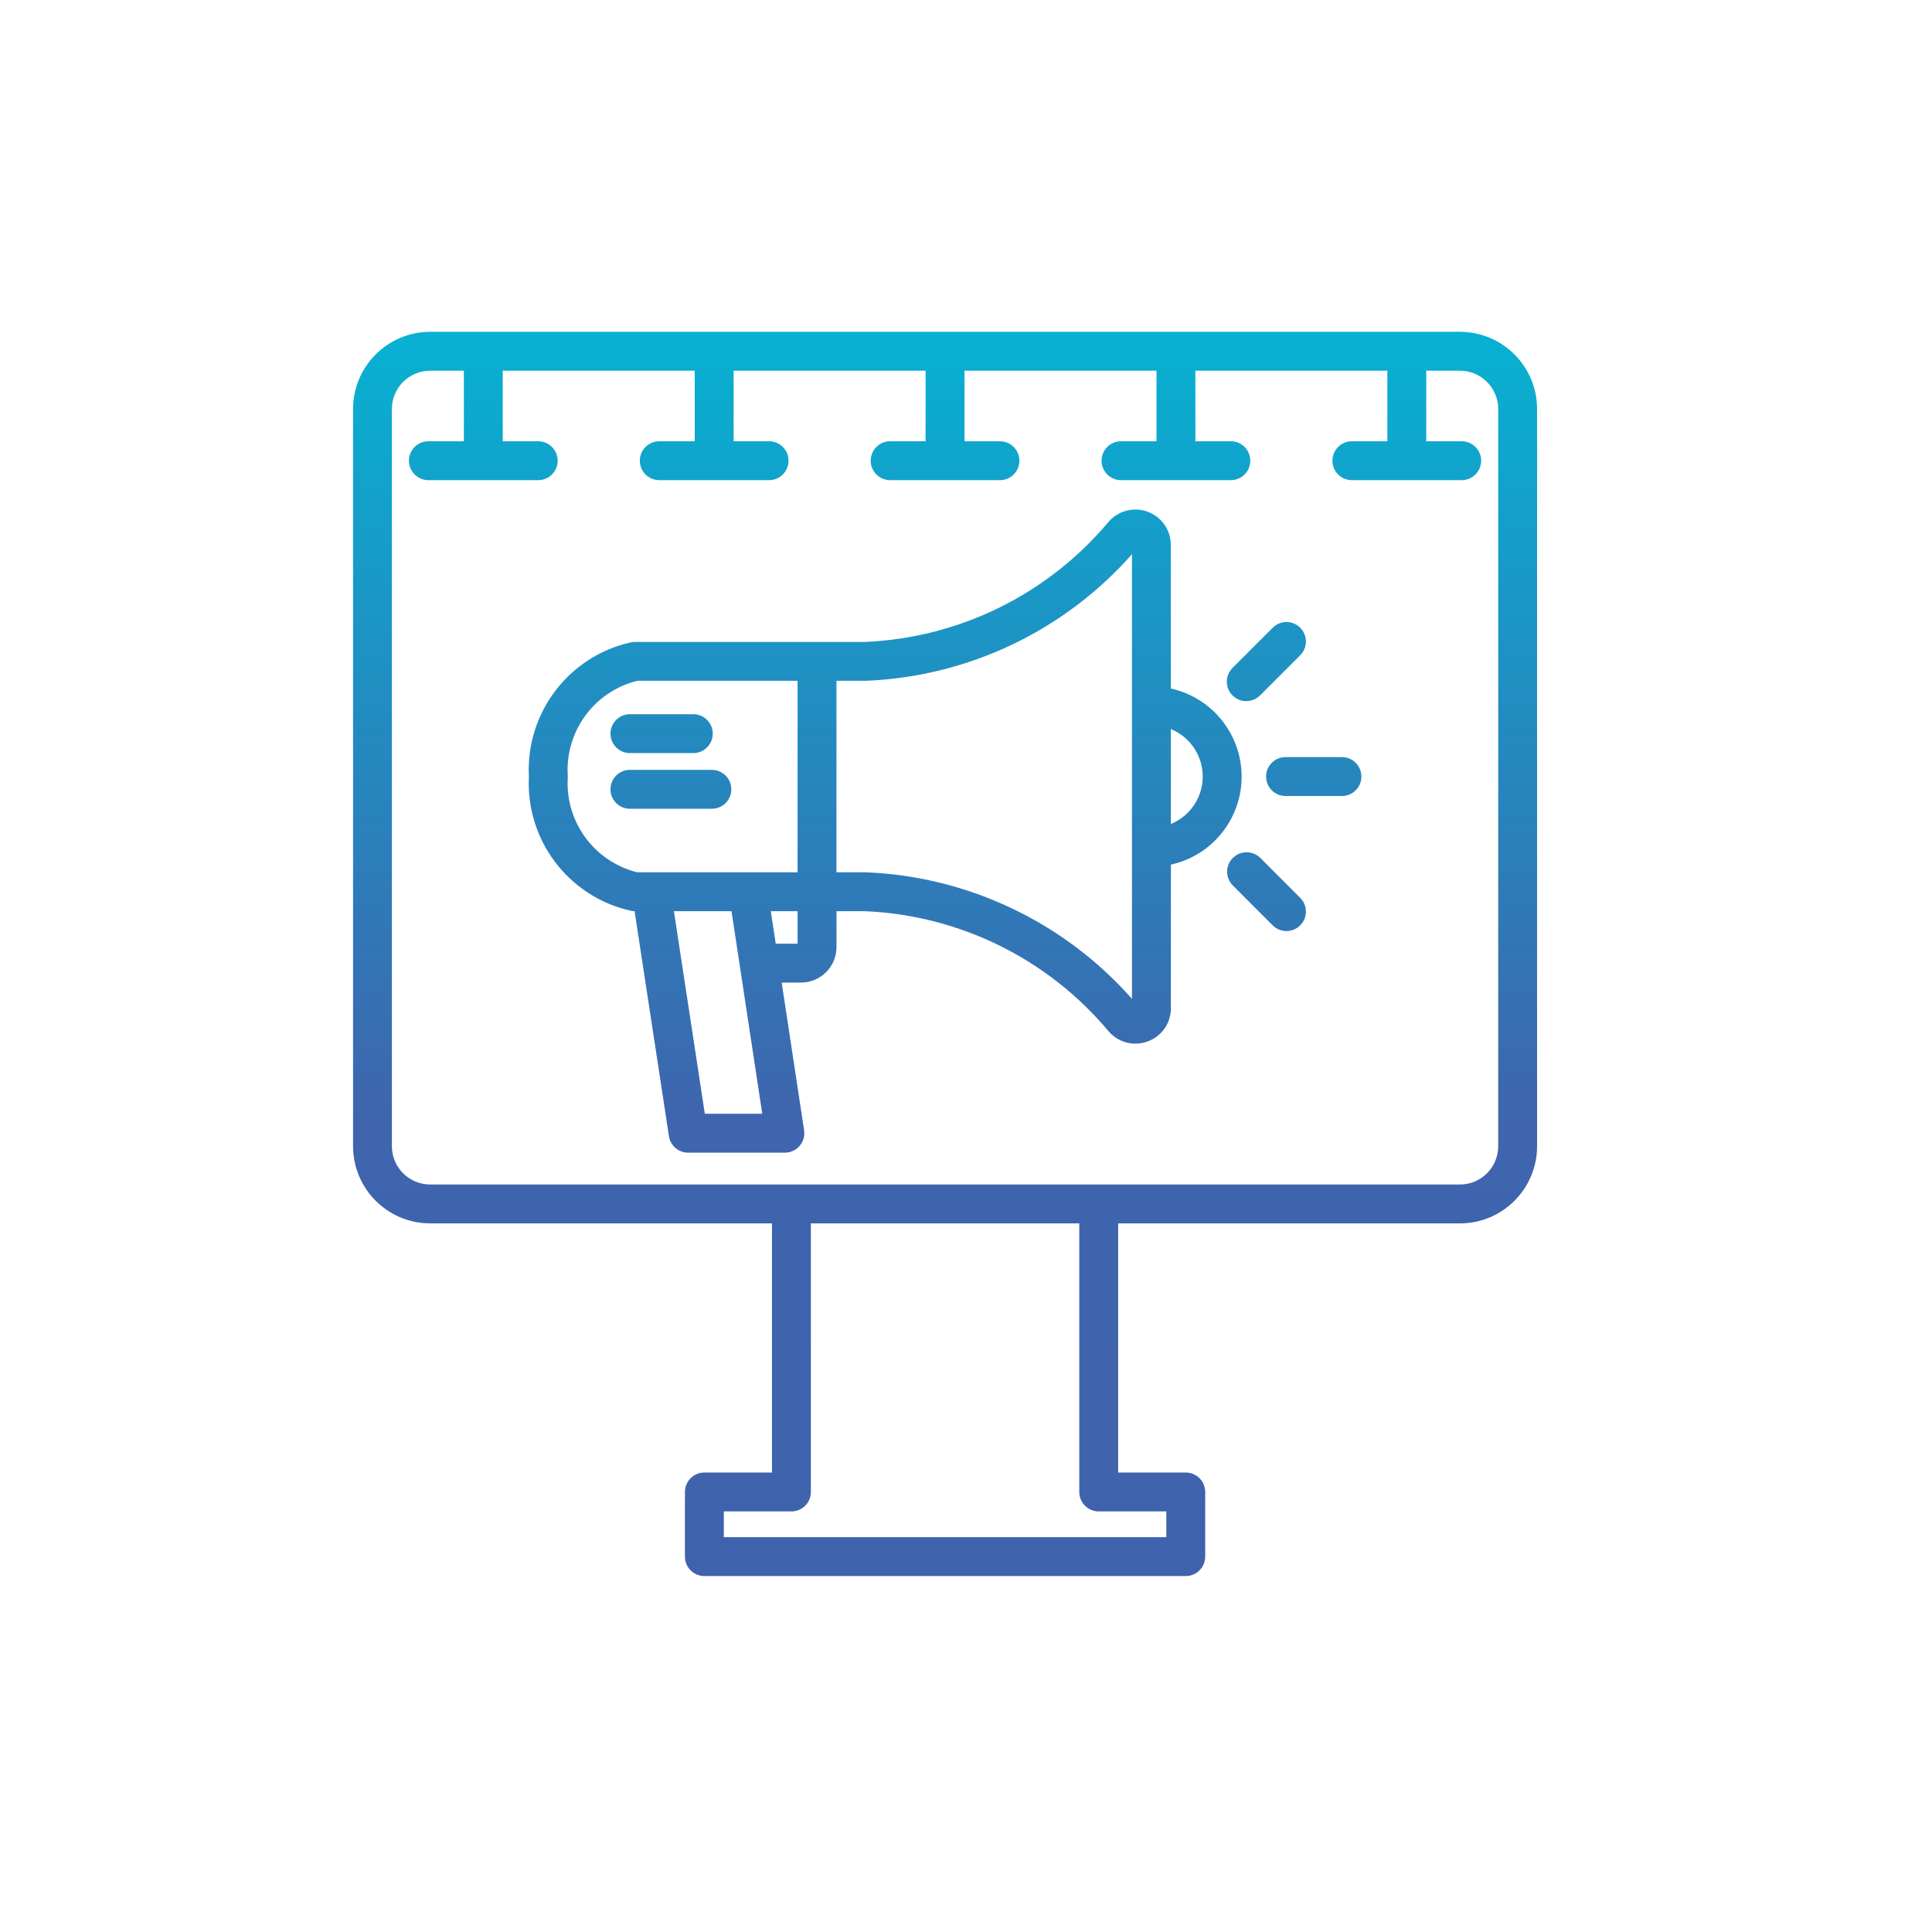
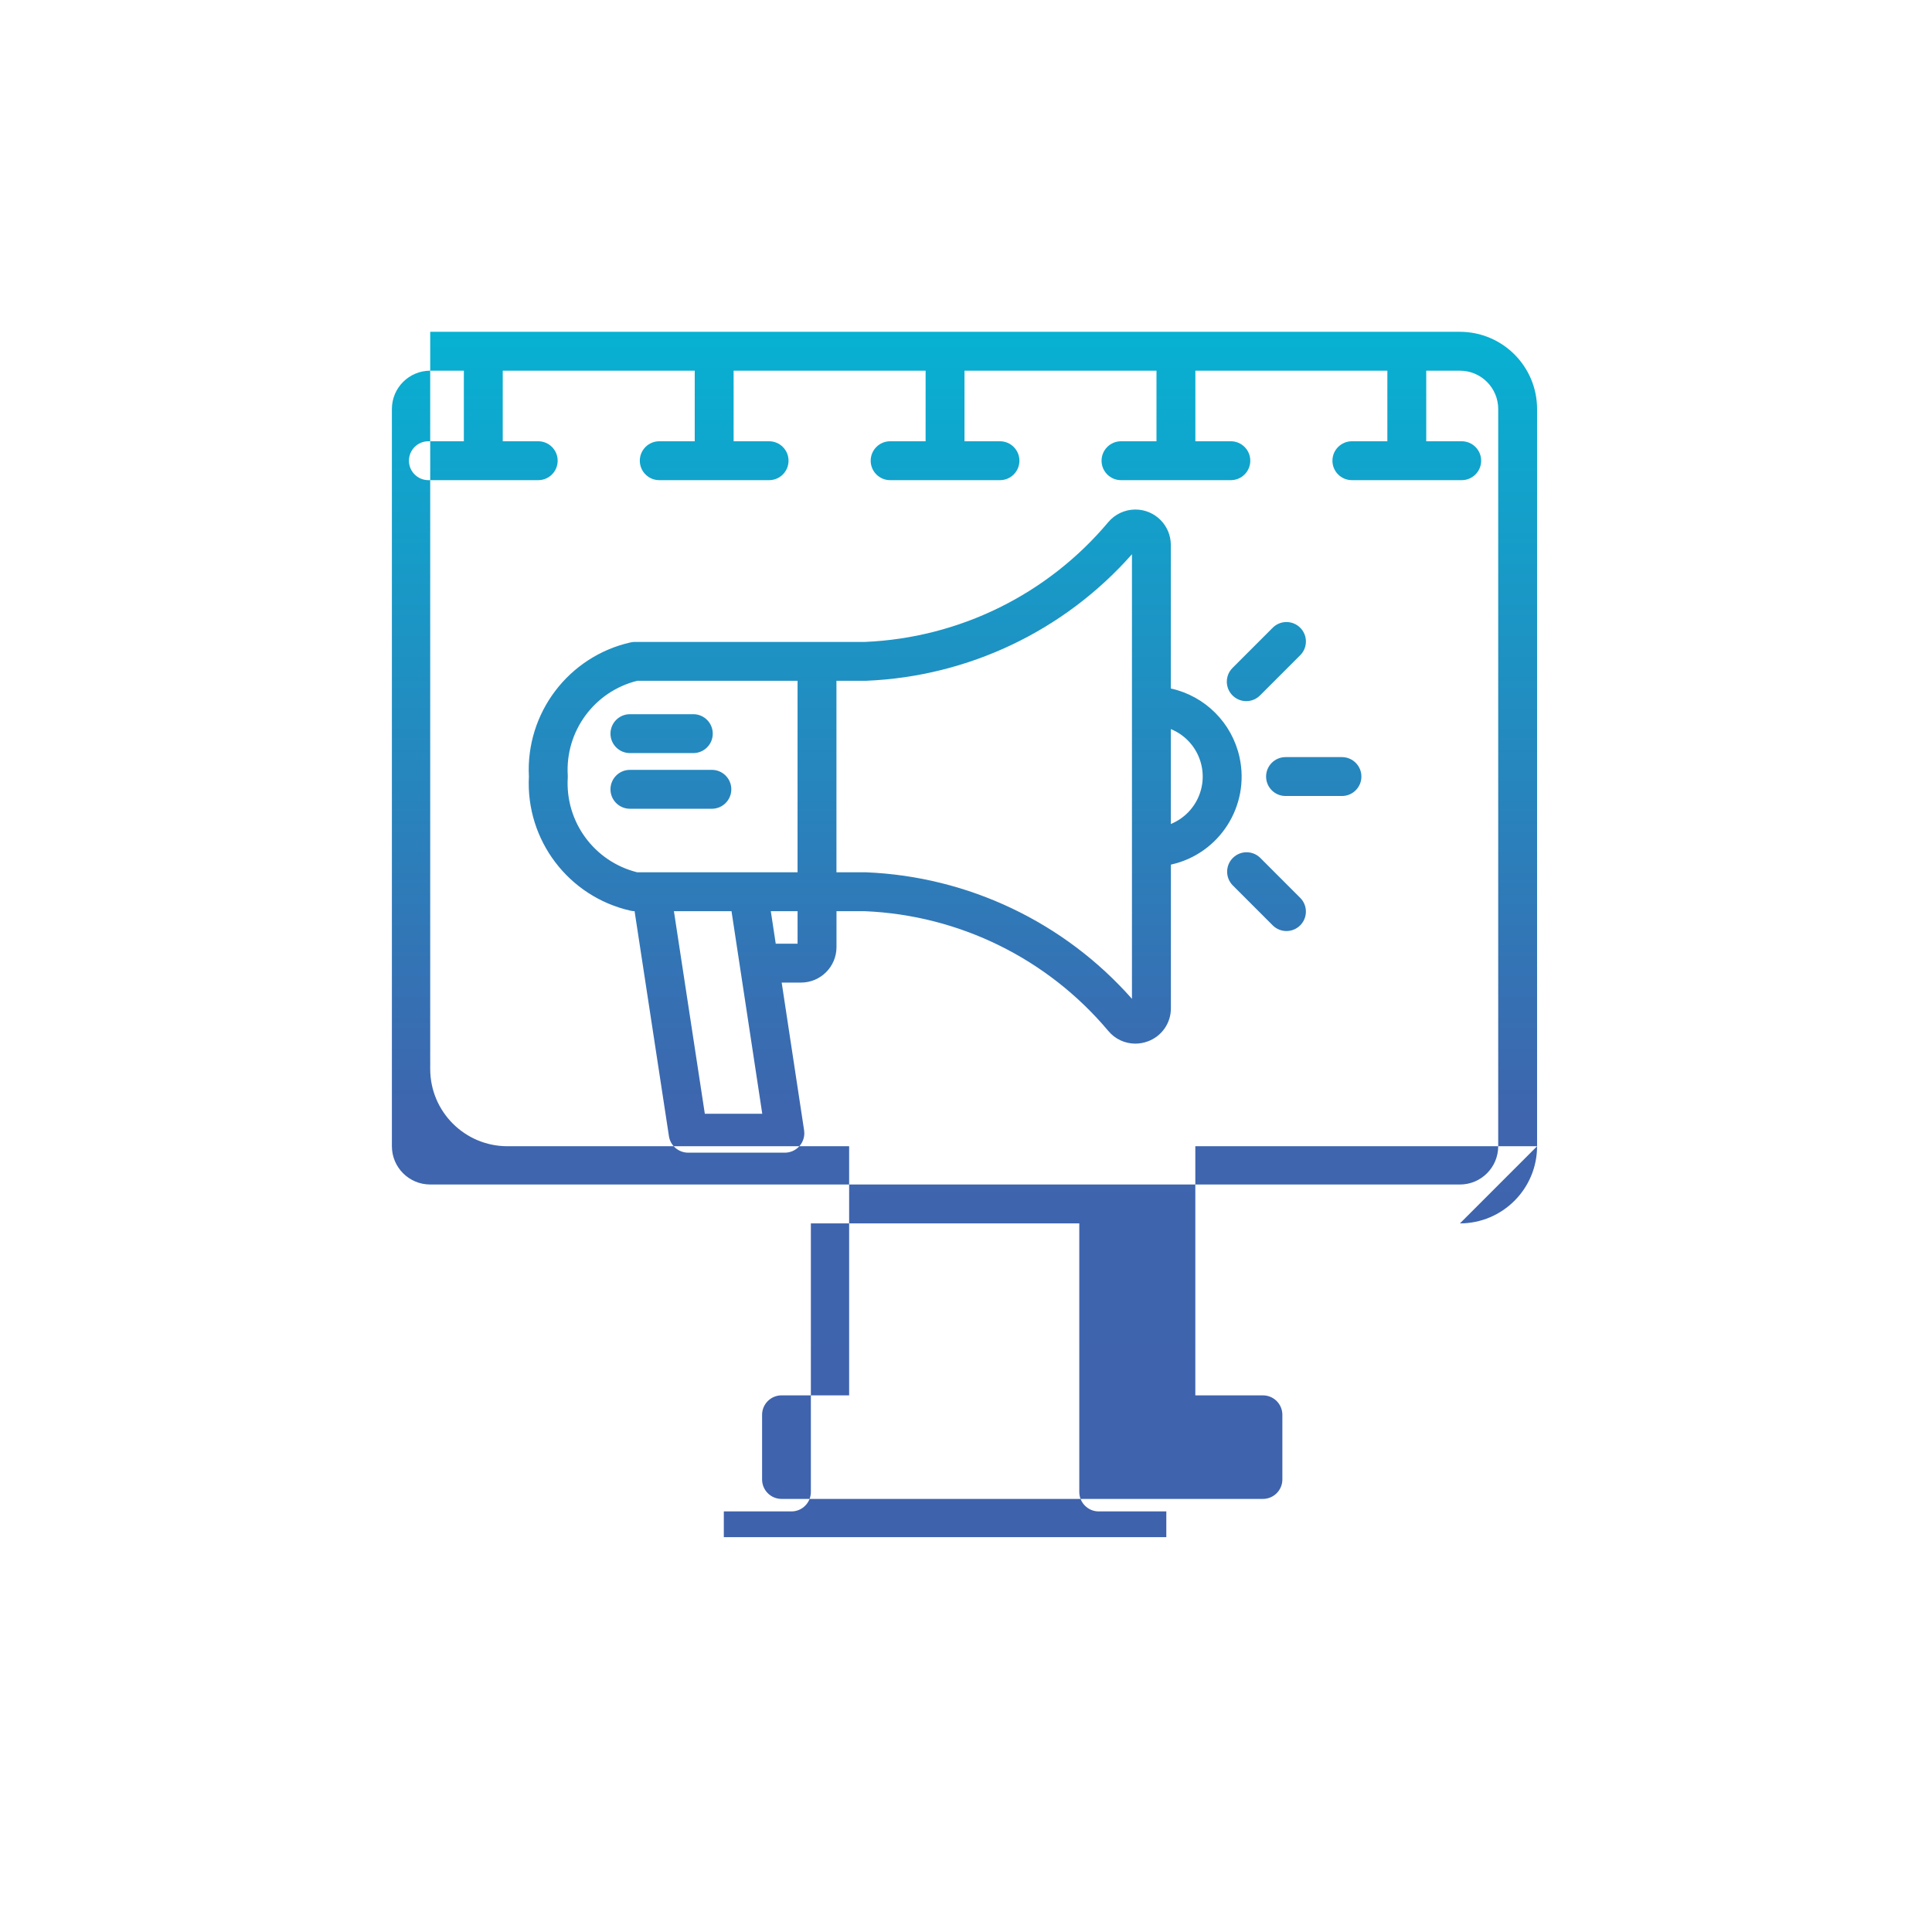
<svg xmlns="http://www.w3.org/2000/svg" id="Layer_1" data-name="Layer 1" viewBox="0 0 1080 1080">
  <defs>
    <style>
      .cls-1 {
        fill: url(#linear-gradient);
        fill-rule: evenodd;
        stroke-width: 0px;
      }
    </style>
    <linearGradient id="linear-gradient" x1="528.29" y1="-1999.03" x2="528.3" y2="-1303.48" gradientTransform="translate(0 -1118) scale(1 -1)" gradientUnits="userSpaceOnUse">
      <stop offset="0" stop-color="#3f62ad" />
      <stop offset=".37" stop-color="#3e65ae" />
      <stop offset="1" stop-color="#07b1d2" />
    </linearGradient>
  </defs>
-   <path class="cls-1" d="M688.98,388.75c-4.24-4.24-4.24-11.12,0-15.36l22.31-22.31c4.15-4.34,11.03-4.49,15.37-.34,4.34,4.15,4.49,11.03.34,15.37-.11.11-.22.23-.34.34l-22.3,22.3c-4.23,4.24-11.09,4.26-15.34.03-.01-.01-.02-.02-.03-.03h0ZM726.65,501.73c4.34,4.15,4.49,11.03.34,15.37-4.15,4.34-11.03,4.49-15.37.34-.11-.11-.23-.22-.34-.34l-22.3-22.31c-4.14-4.35-3.98-11.22.37-15.37,4.2-4,10.8-4,15,0l22.3,22.31h0ZM761.03,434.1c0,6-4.87,10.87-10.87,10.87h-31.54c-6,0-10.87-4.87-10.87-10.87s4.87-10.87,10.87-10.87h31.54c6,0,10.87,4.87,10.87,10.87h0ZM397.94,430.36c6,0,10.87,4.87,10.87,10.87s-4.87,10.87-10.87,10.87h-45.81c-6,0-10.87-4.87-10.87-10.87s4.87-10.87,10.87-10.87h45.81ZM352.13,399.24h35.44c6,0,10.87,4.87,10.87,10.87s-4.87,10.87-10.87,10.87h-35.44c-6,0-10.87-4.87-10.87-10.87s4.87-10.87,10.87-10.87ZM654.51,460.61v-53.04c14.65,5.99,21.66,22.71,15.68,37.36-2.91,7.12-8.56,12.77-15.68,15.68ZM632.77,558.36c-37.83-42.84-91.5-68.39-148.61-70.74h-16.58v-107.05h16.15c.15,0,.29-.01.43-.01,57.11-2.34,110.78-27.89,148.61-70.74v248.54ZM445.84,487.62v-107.05h-89.62c-24,5.96-40.33,28.2-38.84,52.89.03.42.03.84,0,1.26-1.5,24.69,14.83,46.93,38.84,52.9h89.62ZM445.84,527.52h-12.2l-2.75-18.16h14.96v18.16h0ZM394,622.6l-17.28-113.25h32.2l17.19,113.25h-32.1ZM654.5,384.87v-80.23c0-10.94-8.88-19.81-19.82-19.81-5.86,0-11.42,2.6-15.18,7.09-33.93,40.4-83.28,64.69-135.99,66.92h-26.79s-.01,0-.01,0h-101.76c-.81,0-1.62.08-2.41.26-34.7,7.81-58.72,39.49-56.88,75.01-1.84,35.52,22.18,67.19,56.88,74.99.72.16,1.46.25,2.2.26l19.2,125.77c.81,5.31,5.38,9.22,10.74,9.22h54.07c6,0,10.87-4.87,10.87-10.87,0-.55-.04-1.09-.12-1.63l-12.53-82.58h10.82c10.94-.02,19.8-8.88,19.82-19.82v-20.08h15.93c52.72,2.22,102.07,26.51,136,66.92,3.72,4.5,9.25,7.1,15.09,7.11,2.34,0,4.67-.42,6.87-1.22,7.87-2.8,13.1-10.27,13.04-18.62v-80.23c27.19-6,44.36-32.91,38.35-60.1-4.23-19.16-19.19-34.12-38.35-38.35h0ZM240.49,662.15h575.62c11.81,0,21.39-9.58,21.4-21.39V228.61c-.02-11.81-9.59-21.38-21.4-21.39h-18.83v39.45h19.83c6,0,10.87,4.87,10.87,10.87s-4.87,10.87-10.87,10.87h-61.4c-6,0-10.87-4.87-10.87-10.87s4.87-10.87,10.87-10.87h19.83v-39.45h-107.32v39.45h19.83c6,0,10.87,4.87,10.87,10.87s-4.87,10.87-10.87,10.87h-61.4c-6,0-10.87-4.87-10.87-10.87s4.87-10.87,10.87-10.87h19.83v-39.45h-107.32v39.45h19.83c6,0,10.87,4.87,10.87,10.87s-4.87,10.87-10.87,10.87h-61.4c-6,0-10.87-4.87-10.87-10.87s4.87-10.87,10.87-10.87h19.83v-39.45h-107.32v39.45h19.83c6,0,10.87,4.87,10.87,10.87s-4.87,10.87-10.87,10.87h-61.4c-6,0-10.87-4.87-10.87-10.87s4.87-10.87,10.87-10.87h19.83v-39.45h-107.32v39.45h19.83c6,0,10.87,4.87,10.87,10.87s-4.87,10.87-10.87,10.87h-61.4c-6,0-10.87-4.87-10.87-10.87s4.87-10.87,10.87-10.87h19.83v-39.45h-18.83c-11.81.01-21.38,9.58-21.4,21.39v412.14c.01,11.81,9.58,21.39,21.4,21.39h0ZM651.98,844.89v14.4h-247.36v-14.4h37.79c6,0,10.87-4.87,10.87-10.87v-150.14h150.05v150.14c0,6,4.87,10.87,10.87,10.87h37.79ZM816.11,683.89c23.81-.03,43.1-19.32,43.13-43.13V228.61c-.03-23.81-19.32-43.1-43.13-43.13H240.49c-23.81.03-43.11,19.32-43.13,43.13v412.14c.03,23.81,19.32,43.11,43.13,43.13h191.05v139.27h-37.79c-6,0-10.87,4.87-10.87,10.87v36.14c0,6,4.87,10.87,10.87,10.87h269.1c6,0,10.87-4.87,10.87-10.87v-36.14c0-6-4.87-10.87-10.87-10.87h-37.79v-139.27h191.05Z" />
+   <path class="cls-1" d="M688.98,388.75c-4.24-4.24-4.24-11.12,0-15.36l22.31-22.31c4.15-4.34,11.03-4.49,15.37-.34,4.34,4.15,4.49,11.03.34,15.37-.11.11-.22.23-.34.34l-22.3,22.3c-4.23,4.24-11.09,4.26-15.34.03-.01-.01-.02-.02-.03-.03h0ZM726.65,501.73c4.34,4.15,4.49,11.03.34,15.37-4.15,4.34-11.03,4.49-15.37.34-.11-.11-.23-.22-.34-.34l-22.3-22.31c-4.14-4.35-3.98-11.22.37-15.37,4.2-4,10.8-4,15,0l22.3,22.31h0ZM761.03,434.1c0,6-4.87,10.87-10.87,10.87h-31.54c-6,0-10.87-4.87-10.87-10.87s4.87-10.87,10.87-10.87h31.54c6,0,10.87,4.87,10.87,10.87h0ZM397.94,430.36c6,0,10.87,4.87,10.87,10.87s-4.87,10.87-10.87,10.87h-45.81c-6,0-10.87-4.87-10.87-10.87s4.87-10.87,10.87-10.87h45.81ZM352.13,399.24h35.44c6,0,10.87,4.87,10.87,10.87s-4.87,10.87-10.87,10.87h-35.44c-6,0-10.87-4.87-10.87-10.87s4.87-10.87,10.87-10.87ZM654.51,460.61v-53.04c14.65,5.99,21.66,22.71,15.68,37.36-2.91,7.12-8.56,12.77-15.68,15.68ZM632.77,558.36c-37.83-42.84-91.5-68.39-148.61-70.74h-16.58v-107.05h16.15c.15,0,.29-.01.43-.01,57.11-2.34,110.78-27.89,148.61-70.74v248.54ZM445.84,487.62v-107.05h-89.62c-24,5.96-40.33,28.2-38.84,52.89.03.42.03.84,0,1.26-1.5,24.69,14.83,46.93,38.84,52.9h89.62ZM445.84,527.52h-12.2l-2.75-18.16h14.96v18.16h0ZM394,622.6l-17.28-113.25h32.2l17.19,113.25h-32.1ZM654.5,384.87v-80.23c0-10.94-8.88-19.81-19.82-19.81-5.86,0-11.42,2.6-15.18,7.09-33.93,40.4-83.28,64.69-135.99,66.92h-26.79s-.01,0-.01,0h-101.76c-.81,0-1.62.08-2.41.26-34.7,7.81-58.72,39.49-56.88,75.01-1.84,35.52,22.18,67.19,56.88,74.99.72.16,1.46.25,2.2.26l19.2,125.77c.81,5.31,5.38,9.22,10.74,9.22h54.07c6,0,10.87-4.87,10.87-10.87,0-.55-.04-1.09-.12-1.63l-12.53-82.58h10.82c10.94-.02,19.8-8.88,19.82-19.82v-20.08h15.93c52.72,2.22,102.07,26.51,136,66.92,3.72,4.5,9.25,7.1,15.09,7.11,2.34,0,4.67-.42,6.87-1.22,7.87-2.8,13.1-10.27,13.04-18.62v-80.23c27.19-6,44.36-32.91,38.35-60.1-4.23-19.16-19.19-34.12-38.35-38.35h0ZM240.49,662.15h575.62c11.81,0,21.39-9.58,21.4-21.39V228.61c-.02-11.81-9.59-21.38-21.4-21.39h-18.83v39.45h19.83c6,0,10.87,4.87,10.87,10.87s-4.87,10.87-10.87,10.87h-61.4c-6,0-10.87-4.87-10.87-10.87s4.87-10.87,10.87-10.87h19.83v-39.45h-107.32v39.45h19.83c6,0,10.87,4.87,10.87,10.87s-4.87,10.87-10.87,10.87h-61.4c-6,0-10.87-4.87-10.87-10.87s4.87-10.87,10.87-10.87h19.83v-39.45h-107.32v39.45h19.83c6,0,10.87,4.87,10.87,10.87s-4.87,10.87-10.87,10.87h-61.4c-6,0-10.87-4.87-10.87-10.87s4.87-10.87,10.87-10.87h19.83v-39.45h-107.32v39.45h19.83c6,0,10.87,4.87,10.87,10.87s-4.87,10.87-10.87,10.87h-61.4c-6,0-10.87-4.87-10.87-10.87s4.87-10.87,10.87-10.87h19.83v-39.45h-107.32v39.45h19.83c6,0,10.87,4.87,10.87,10.87s-4.87,10.87-10.87,10.87h-61.4c-6,0-10.87-4.87-10.87-10.87s4.87-10.87,10.87-10.87h19.83v-39.45h-18.83c-11.81.01-21.38,9.58-21.4,21.39v412.14c.01,11.81,9.58,21.39,21.4,21.39h0ZM651.98,844.89v14.4h-247.36v-14.4h37.79c6,0,10.87-4.87,10.87-10.87v-150.14h150.05v150.14c0,6,4.87,10.87,10.87,10.87h37.79ZM816.11,683.89c23.81-.03,43.1-19.32,43.13-43.13V228.61c-.03-23.81-19.32-43.1-43.13-43.13H240.49v412.14c.03,23.81,19.32,43.11,43.13,43.13h191.05v139.27h-37.79c-6,0-10.87,4.87-10.87,10.87v36.14c0,6,4.87,10.87,10.87,10.87h269.1c6,0,10.87-4.87,10.87-10.87v-36.14c0-6-4.87-10.87-10.87-10.87h-37.79v-139.27h191.05Z" />
</svg>